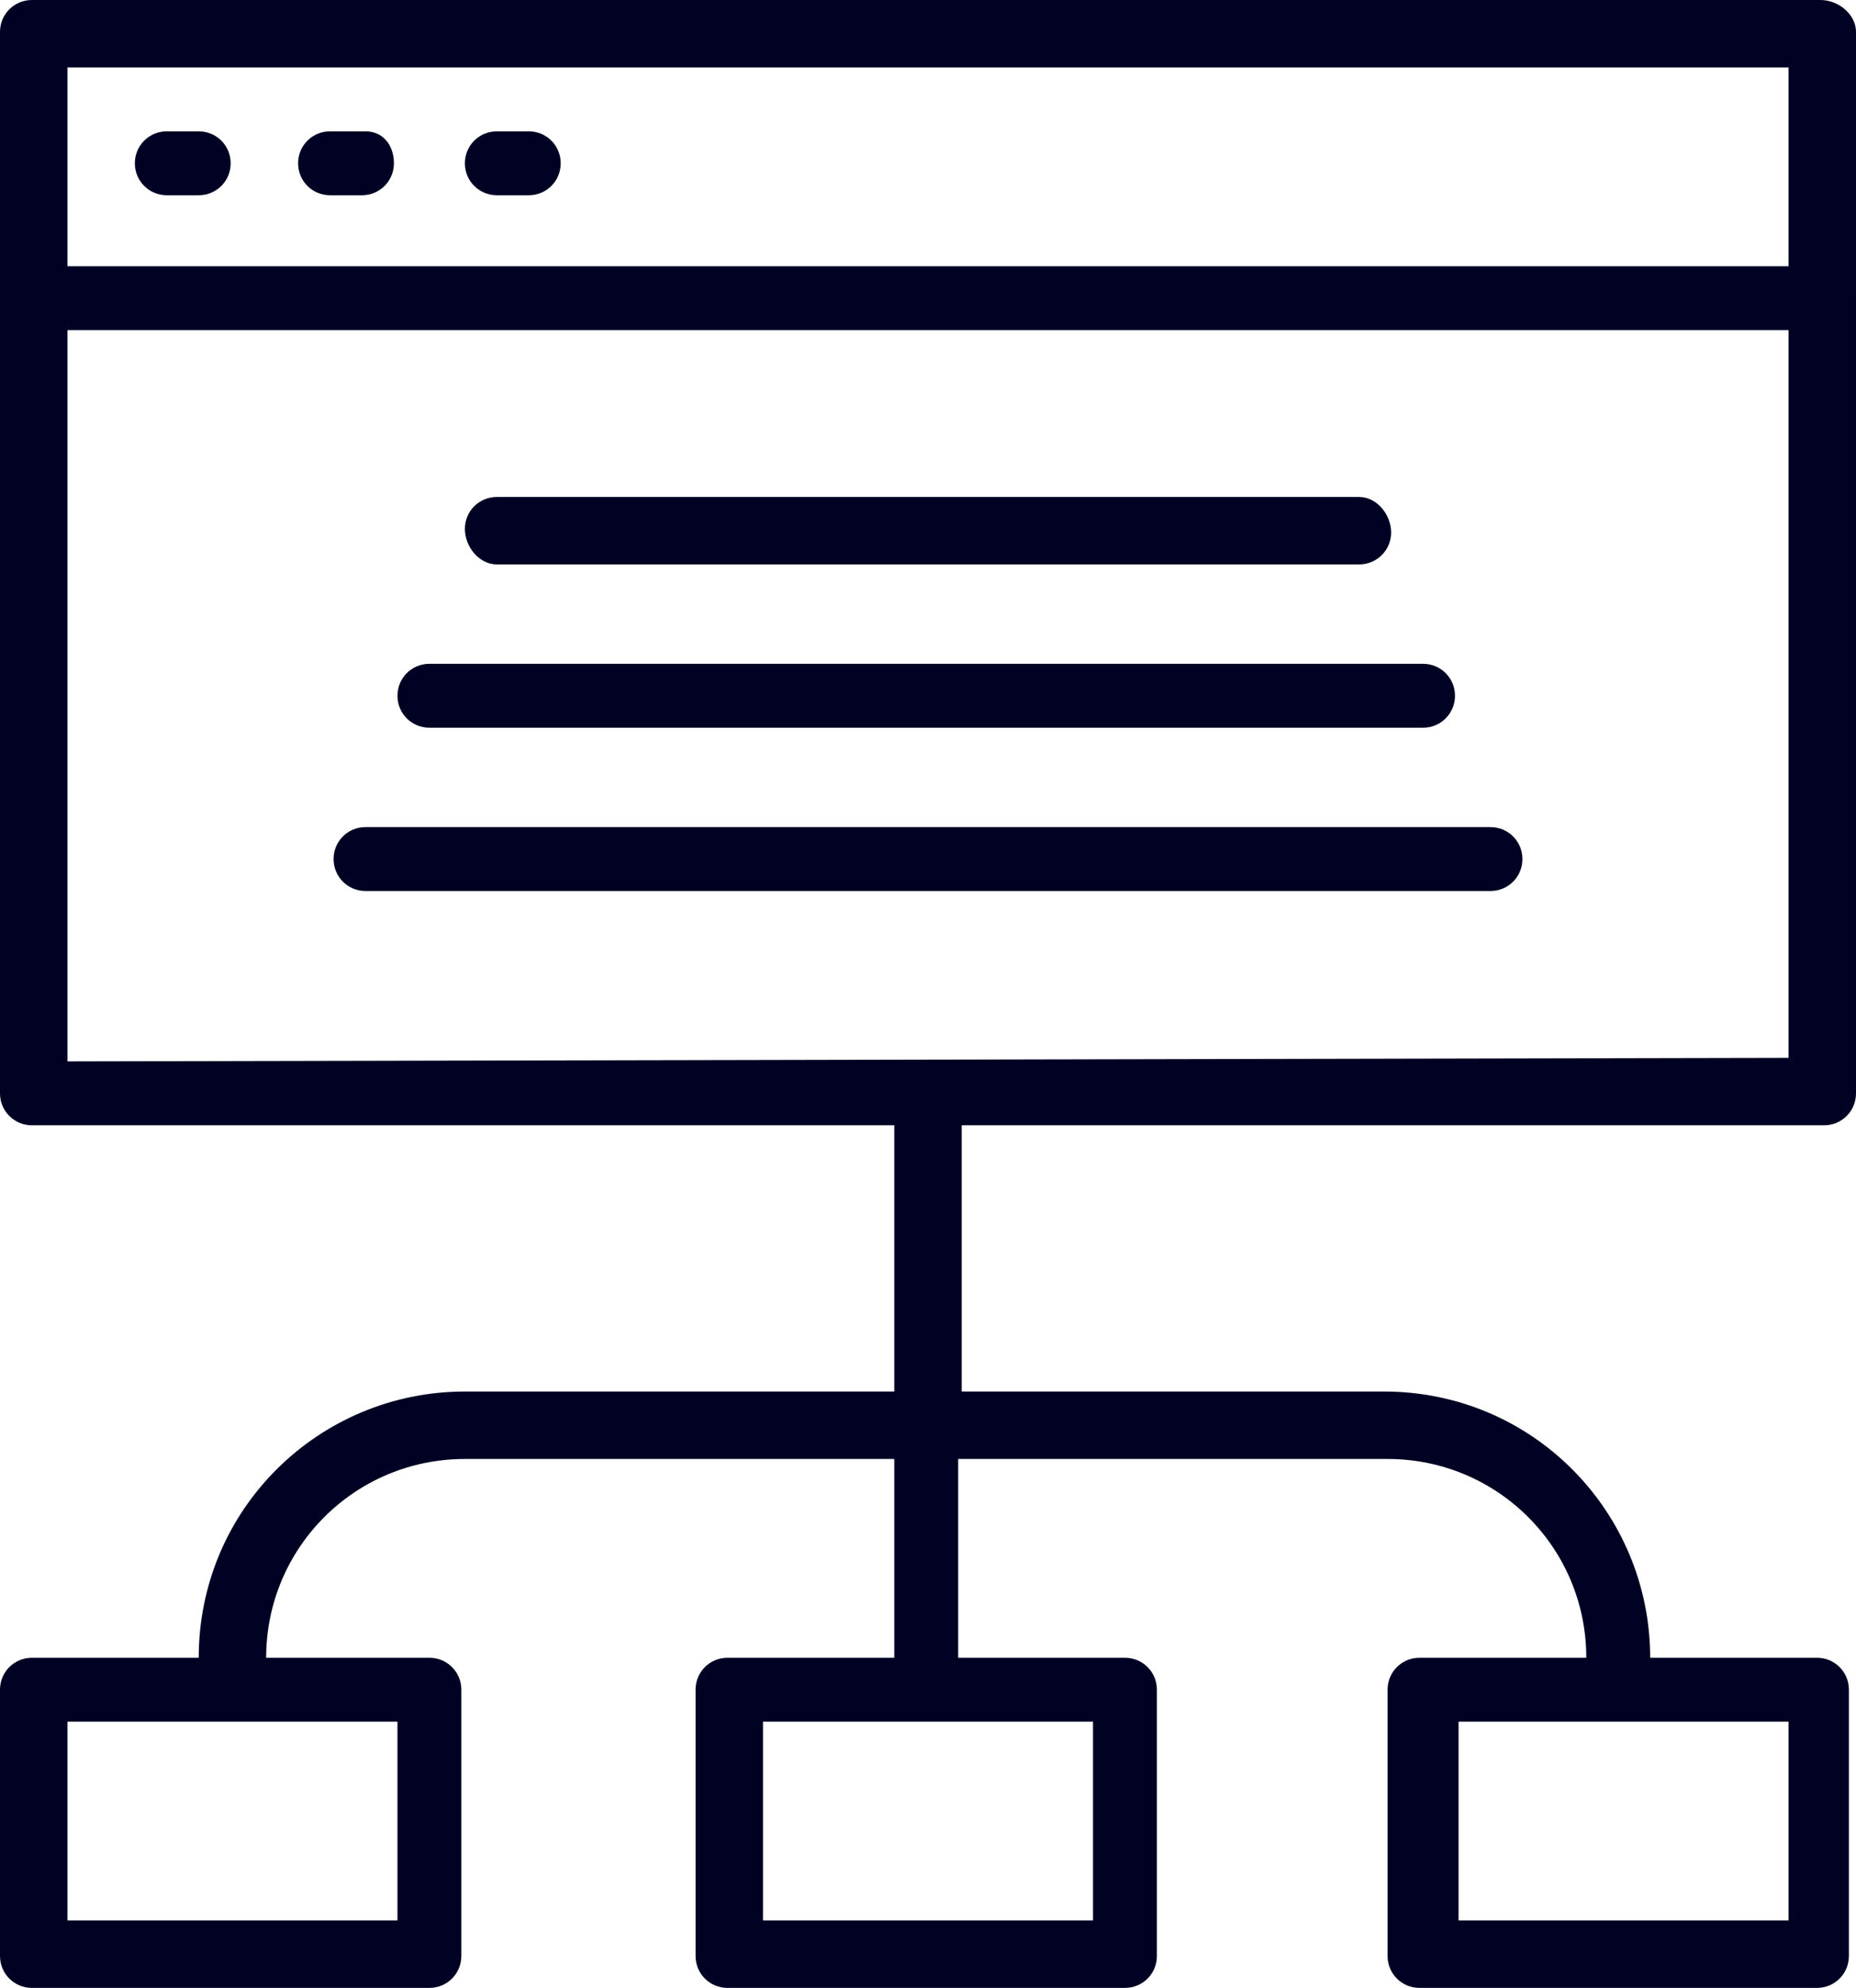
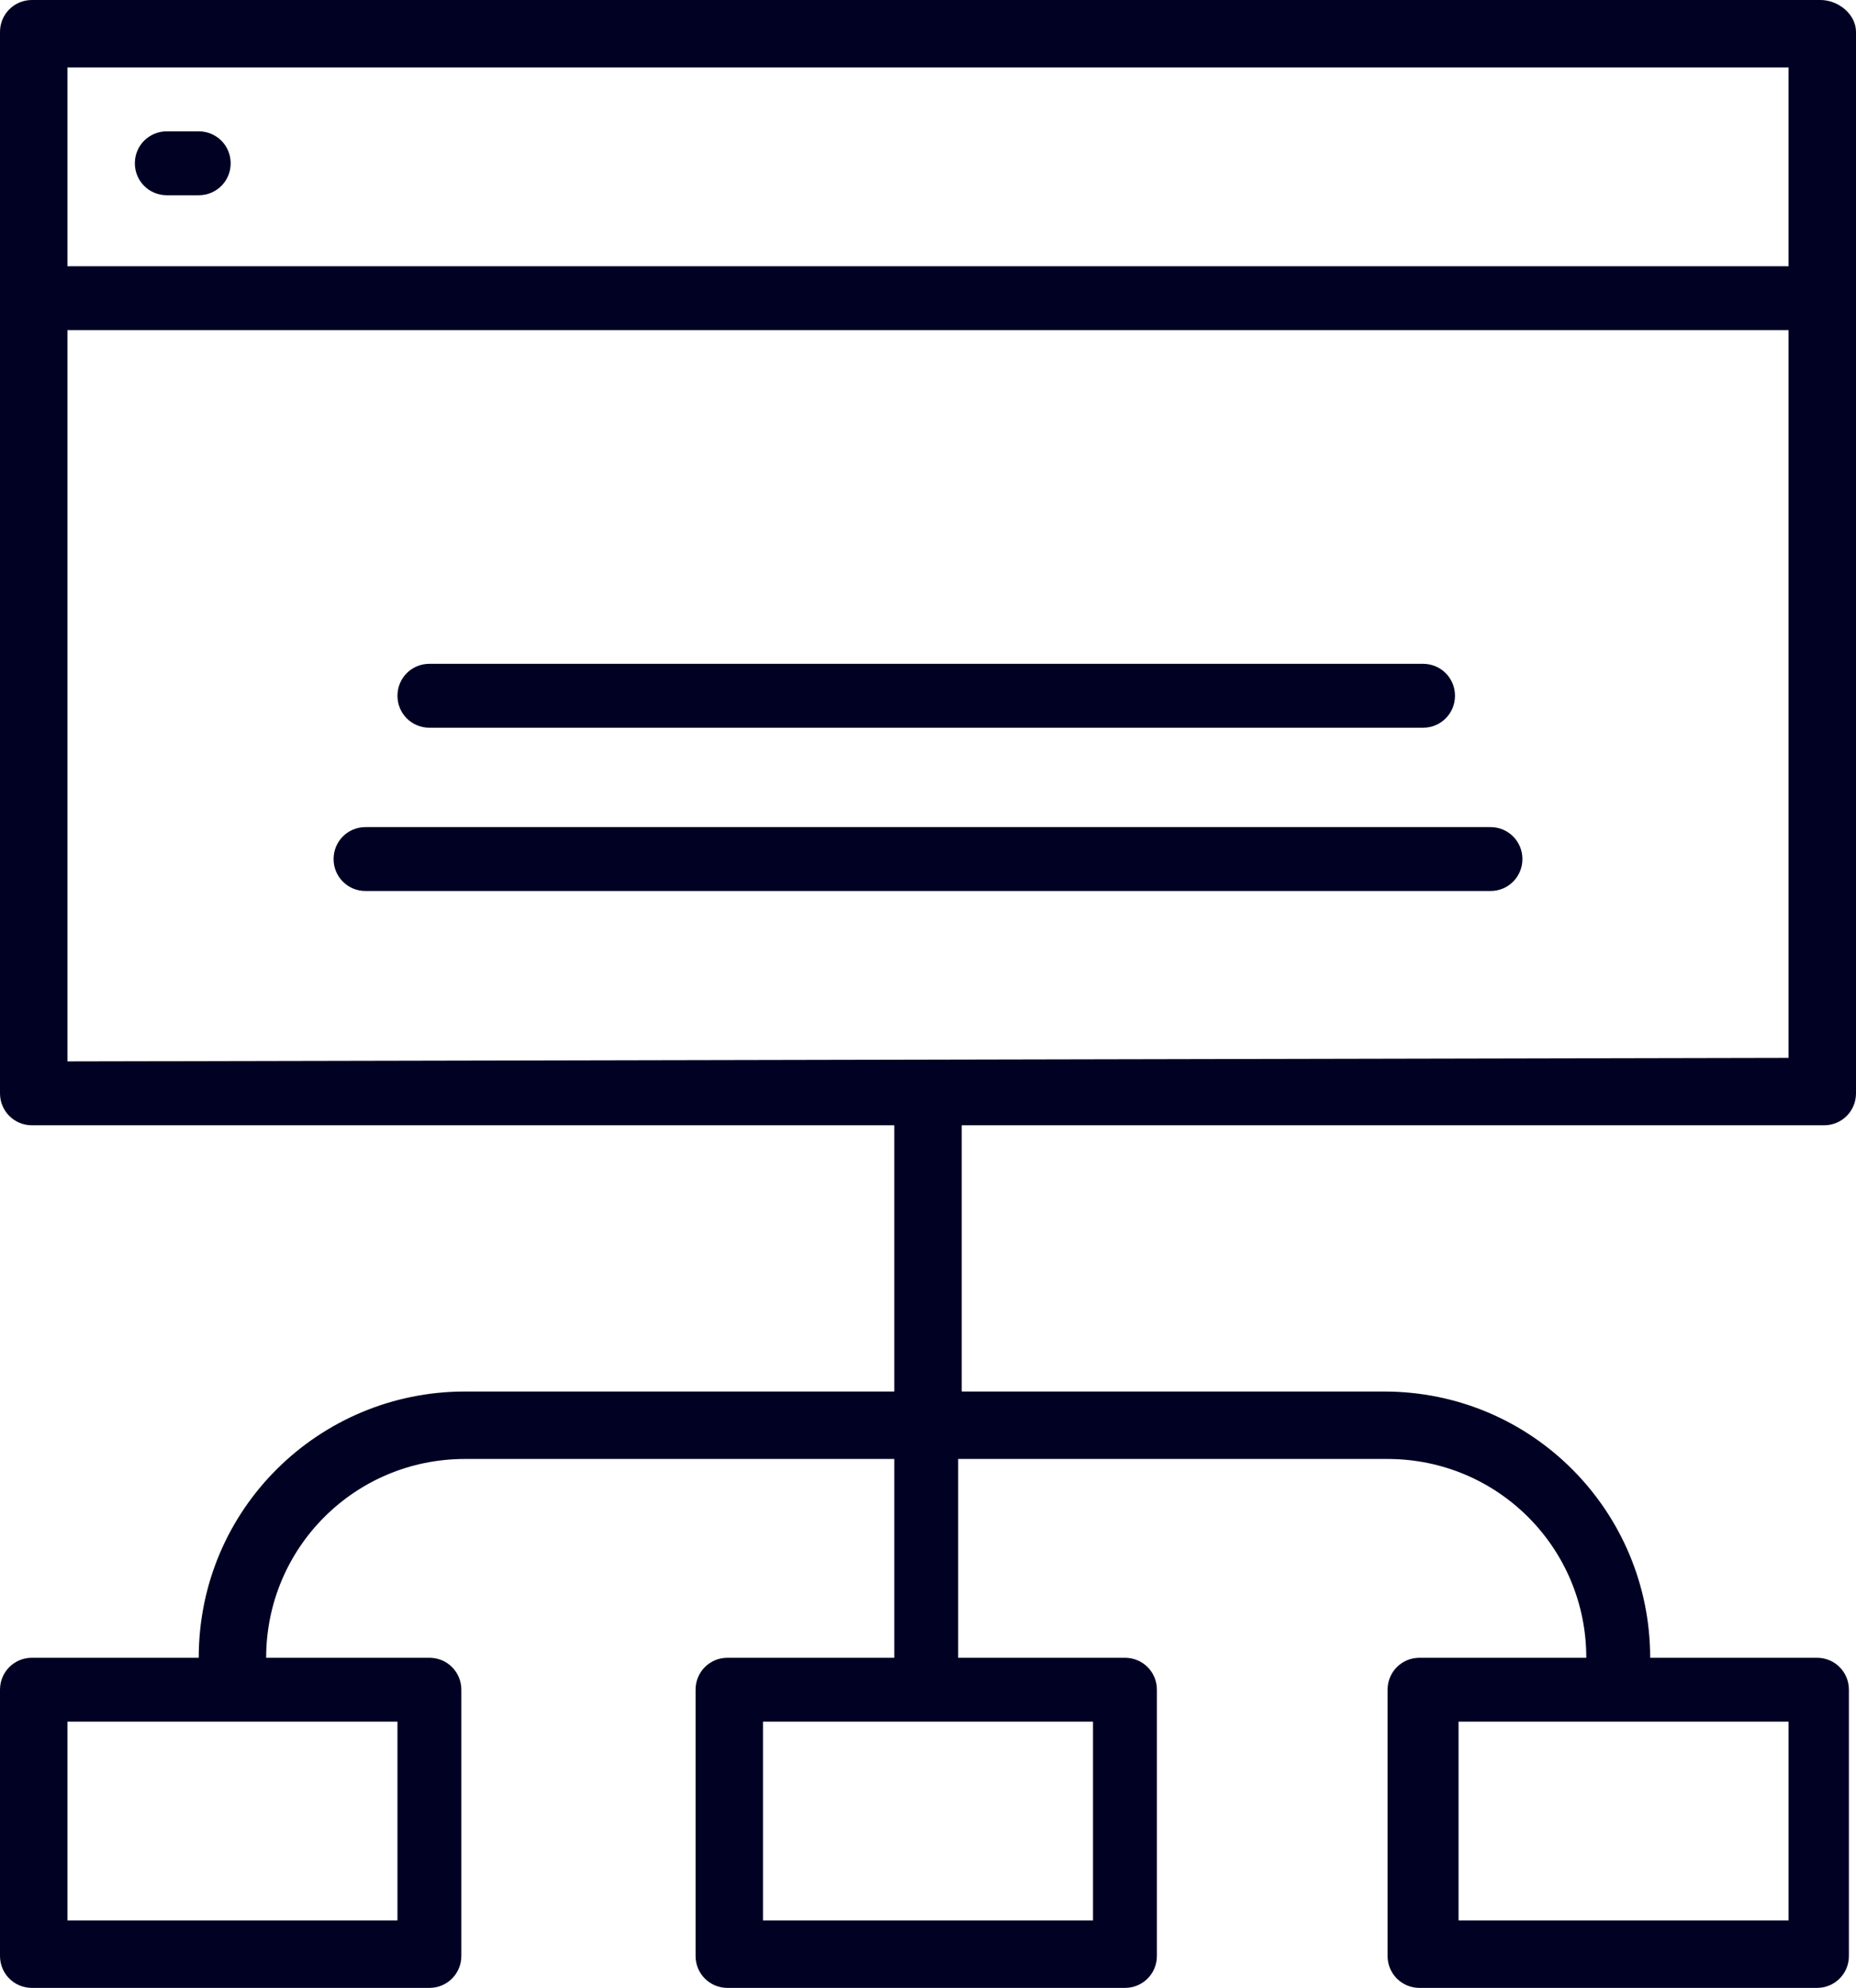
<svg xmlns="http://www.w3.org/2000/svg" version="1.1" id="Layer_1" x="0px" y="0px" viewBox="0 0 52.3 56" style="enable-background:new 0 0 52.3 56;" xml:space="preserve">
  <style type="text/css">
	.st0{fill:#000123;}
</style>
  <g>
    <g>
      <g>
        <path class="st0" d="M51.3,0H0.9C0.4,0,0,0.4,0,0.9v7.5v22.4c0,0.5,0.4,0.9,0.9,0.9h24.3v7.5H13.1c-4.1,0-7.5,3.3-7.5,7.5H0.9     c-0.5,0-0.9,0.4-0.9,0.9v7.5C0,55.6,0.4,56,0.9,56h11.2c0.5,0,0.9-0.4,0.9-0.9v-7.5c0-0.5-0.4-0.9-0.9-0.9H7.5     c0-3.1,2.5-5.6,5.6-5.6h12.1v5.6h-4.7c-0.5,0-0.9,0.4-0.9,0.9v7.5c0,0.5,0.4,0.9,0.9,0.9h11.2c0.5,0,0.9-0.4,0.9-0.9v-7.5     c0-0.5-0.4-0.9-0.9-0.9h-4.7v-5.6h12.1c3.1,0,5.6,2.5,5.6,5.6h-4.7c-0.5,0-0.9,0.4-0.9,0.9v7.5c0,0.5,0.4,0.9,0.9,0.9h11.2     c0.5,0,0.9-0.4,0.9-0.9v-7.5c0-0.5-0.4-0.9-0.9-0.9h-4.7c0-4.1-3.3-7.5-7.5-7.5H27.1v-7.5h24.3c0.5,0,0.9-0.4,0.9-0.9V8.4V0.9     C52.3,0.4,51.8,0,51.3,0z M11.2,48.5v5.6H1.9v-5.6H11.2z M30.8,54.1h-9.3v-5.6h9.3V54.1z M50.4,48.5v5.6h-9.3v-5.6H50.4z      M1.9,1.9h48.5v5.6H1.9V1.9z M1.9,29.9V9.3h48.5v20.5L1.9,29.9L1.9,29.9z" />
        <path class="st0" d="M5.6,3.7H4.7c-0.5,0-0.9,0.4-0.9,0.9s0.4,0.9,0.9,0.9h0.9c0.5,0,0.9-0.4,0.9-0.9S6.1,3.7,5.6,3.7z" />
-         <path class="st0" d="M10.3,3.7H9.3c-0.5,0-0.9,0.4-0.9,0.9s0.4,0.9,0.9,0.9h0.9c0.5,0,0.9-0.4,0.9-0.9S10.8,3.7,10.3,3.7z" />
-         <path class="st0" d="M14.9,3.7H14c-0.5,0-0.9,0.4-0.9,0.9s0.4,0.9,0.9,0.9h0.9c0.5,0,0.9-0.4,0.9-0.9S15.4,3.7,14.9,3.7z" />
-         <path class="st0" d="M14,15.9h24.3c0.5,0,0.9-0.4,0.9-0.9S38.8,14,38.3,14H14c-0.5,0-0.9,0.4-0.9,0.9S13.5,15.9,14,15.9z" />
        <path class="st0" d="M12.1,20.5h28c0.5,0,0.9-0.4,0.9-0.9c0-0.5-0.4-0.9-0.9-0.9h-28c-0.5,0-0.9,0.4-0.9,0.9     C11.2,20.1,11.6,20.5,12.1,20.5z" />
        <path class="st0" d="M42,23.3H10.3c-0.5,0-0.9,0.4-0.9,0.9s0.4,0.9,0.9,0.9H42c0.5,0,0.9-0.4,0.9-0.9S42.5,23.3,42,23.3z" />
      </g>
    </g>
  </g>
</svg>